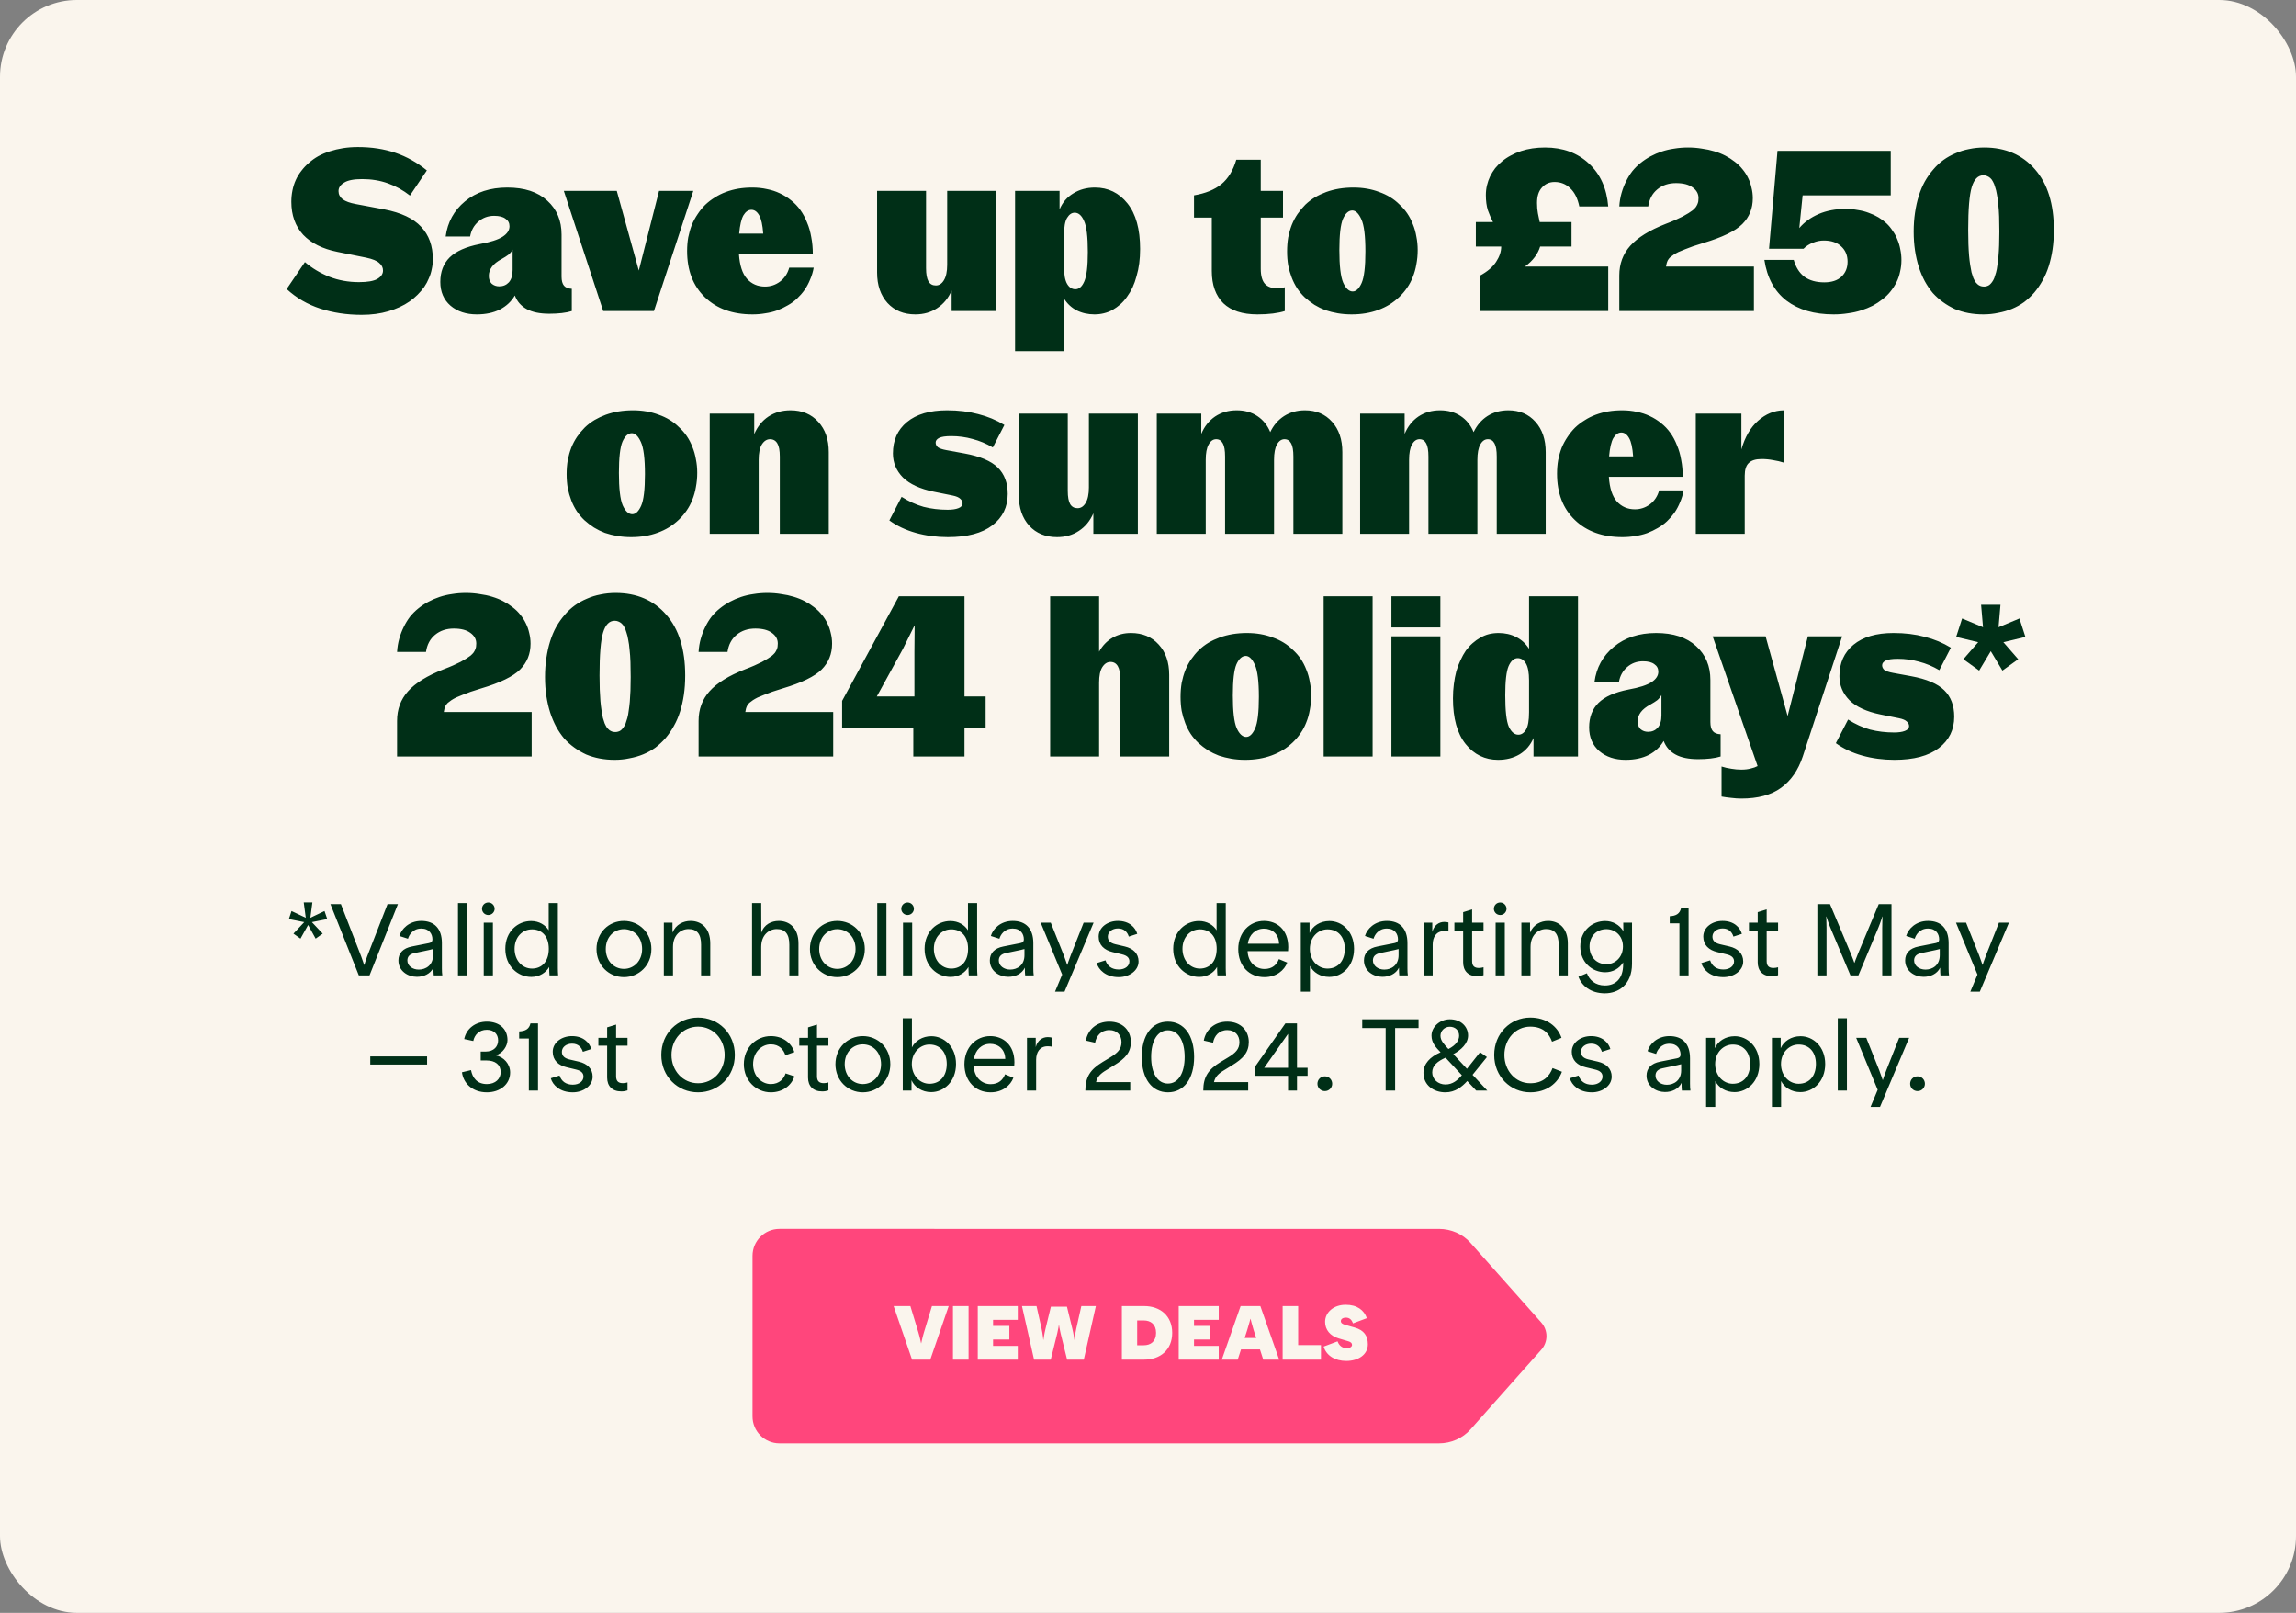
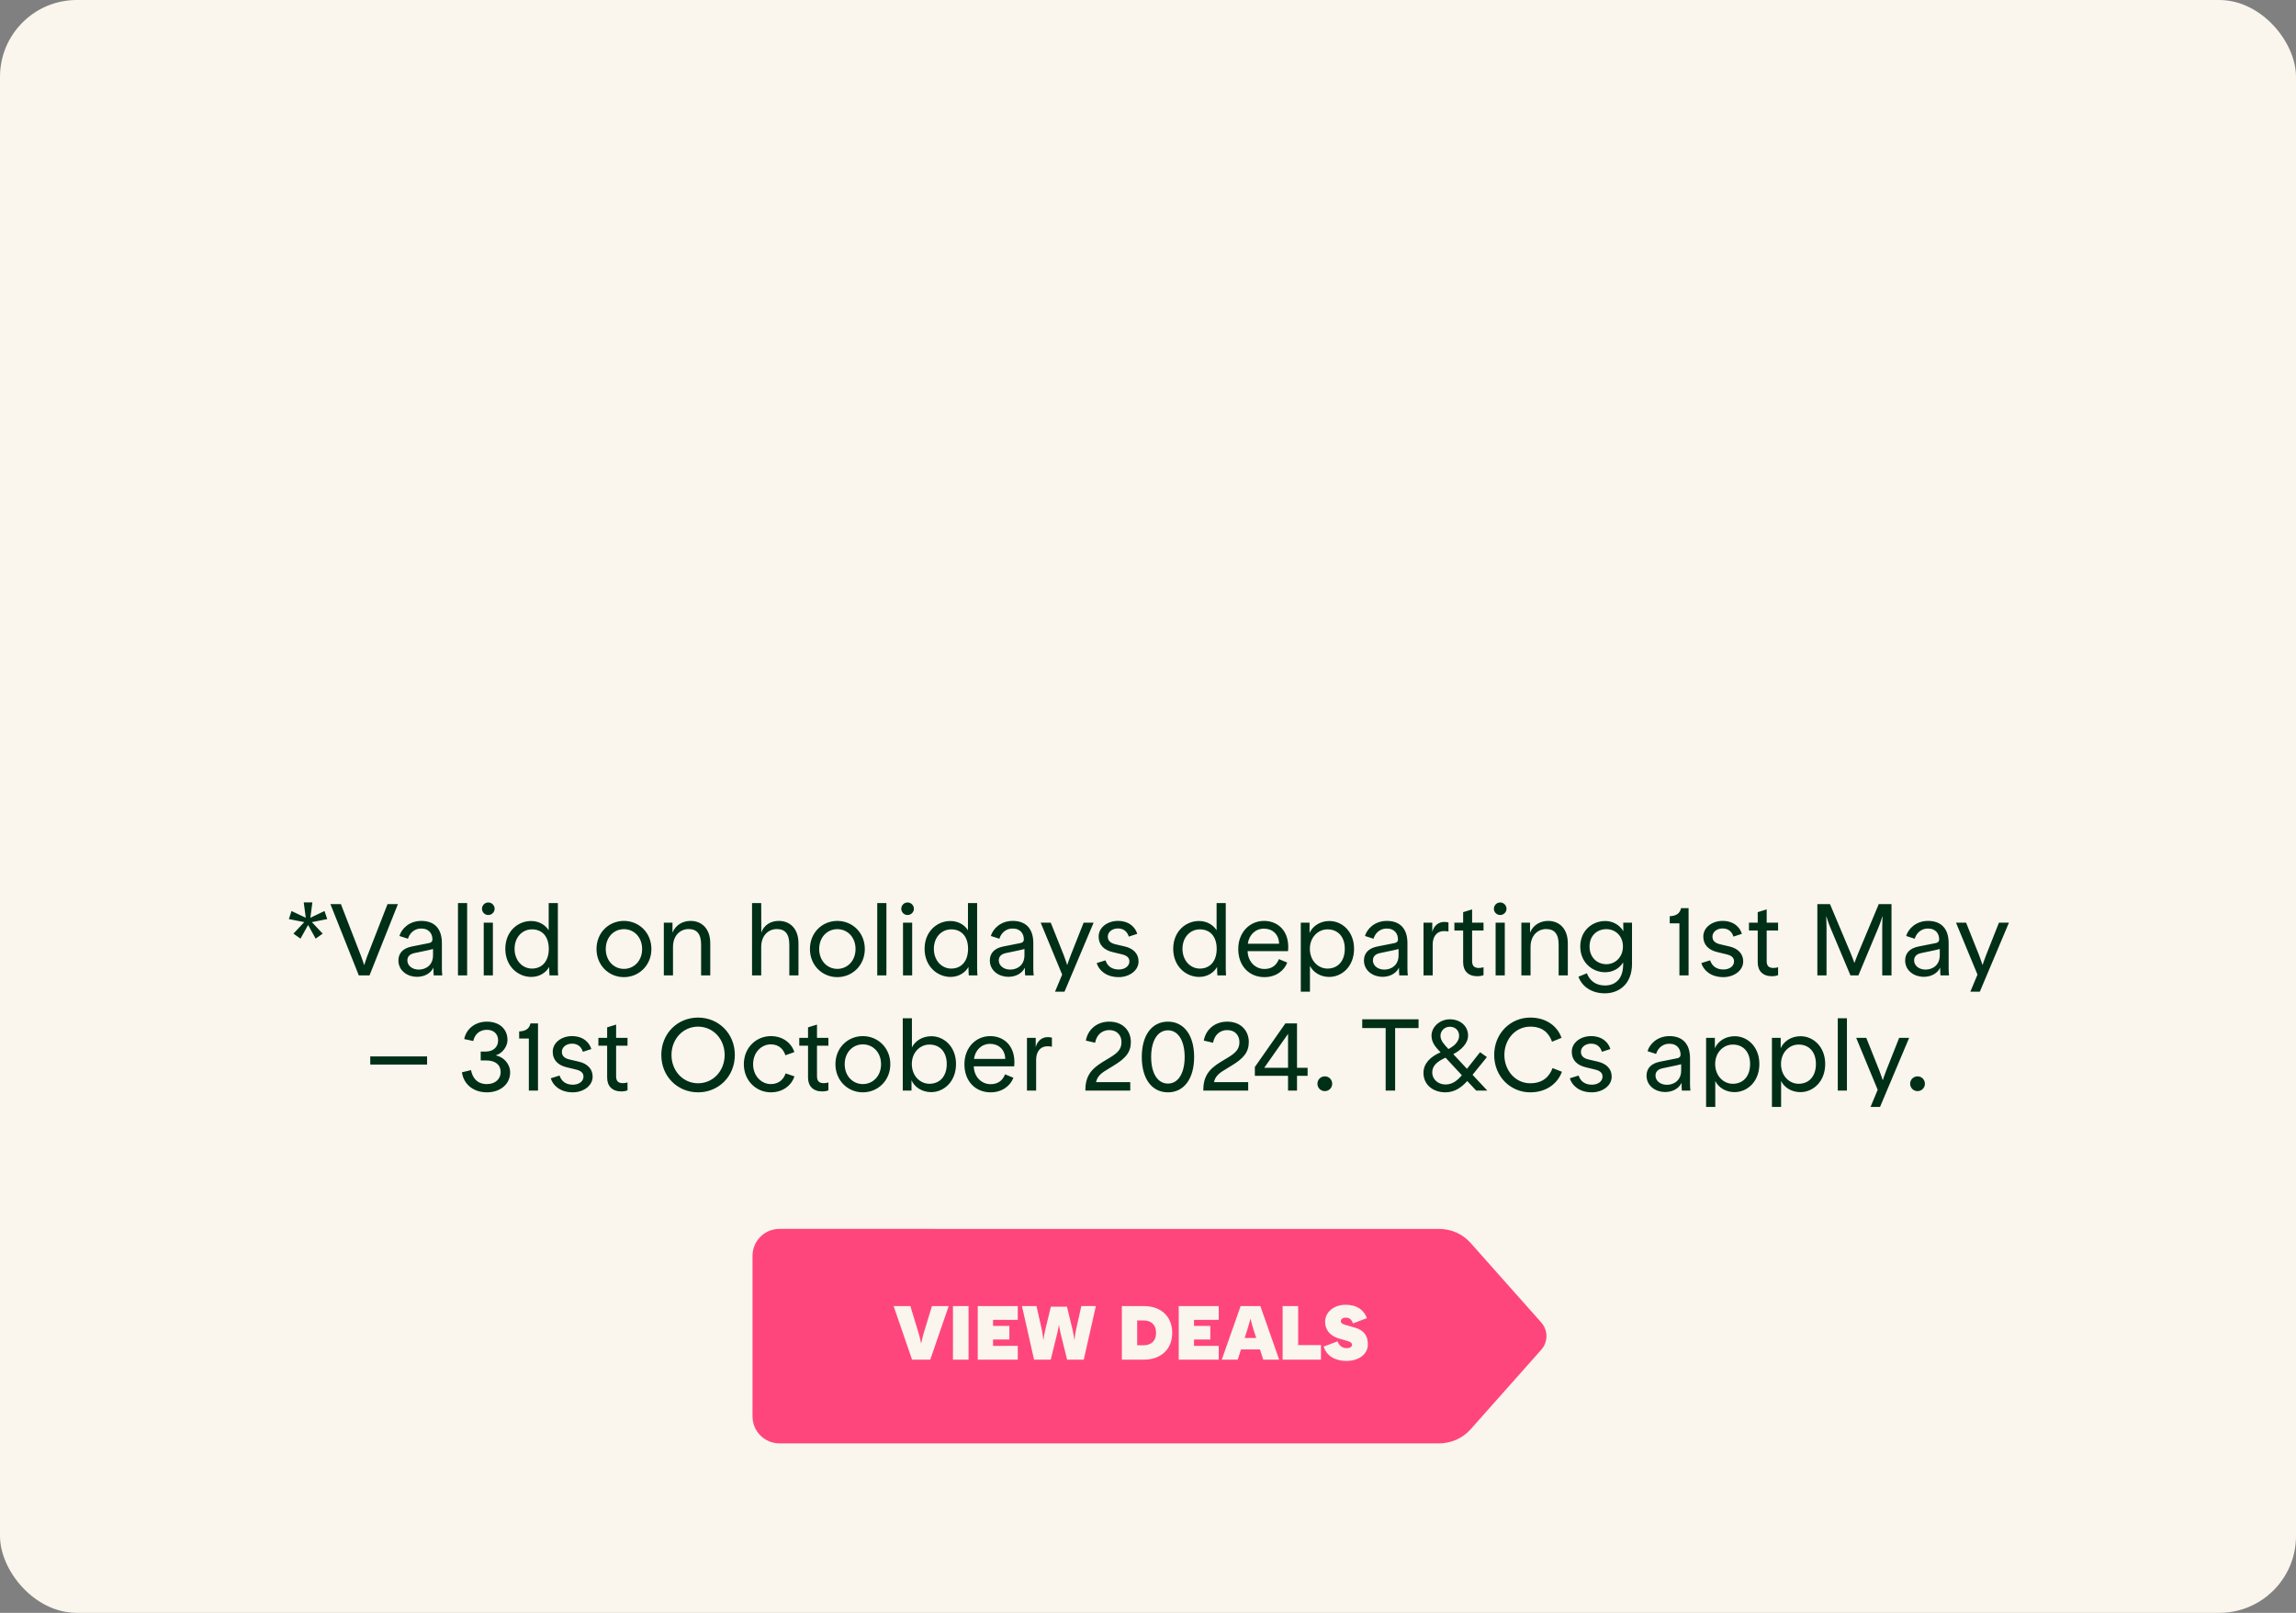
<svg xmlns="http://www.w3.org/2000/svg" width="598" height="420" viewBox="0 0 598 420" fill="none">
  <rect x="0" y="0" width="598" height="420" fill="#808080" stroke="none" />
  <g clip-path="url(#clip0_1112_2277)">
    <rect width="598" height="472" rx="20" fill="#FAF5ED" />
    <g clip-path="url(#clip1_1112_2277)">
      <path d="M309.812 242.375H304.375C303.942 242.375 303.439 242.056 303.325 241.638C302.912 240.127 301.517 239 299.875 239H278.125C276.483 239 275.088 240.127 274.675 241.638C274.561 242.056 274.058 242.375 273.625 242.375H268.188C266.397 242.375 265 243.772 265 245.562V278.593C265 280.384 266.397 281.75 268.188 281.75H274C274.216 281.75 274.326 282.099 274.17 282.25L270.183 286.119C269.859 286.434 270.173 287 270.625 287H277.75C278.296 287 278.868 286.675 279.11 286.186L280.608 283.159C281.009 282.349 281.908 281.75 282.813 281.75H295.188C296.092 281.75 296.991 282.349 297.392 283.159L298.89 286.186C299.132 286.675 299.704 287 300.25 287H307.375C307.827 287 308.141 286.434 307.817 286.119L303.83 282.25C303.674 282.099 303.784 281.75 304 281.75H309.813C311.603 281.75 313 280.384 313 278.593V245.562C313 243.772 311.603 242.375 309.812 242.375ZM274 276.688C271.929 276.688 270.25 275.009 270.25 272.938C270.25 270.866 271.929 269.188 274 269.188C276.071 269.188 277.75 270.866 277.75 272.938C277.75 275.009 276.071 276.688 274 276.688ZM304 276.688C301.929 276.688 300.25 275.009 300.25 272.938C300.25 270.866 301.929 269.188 304 269.188C306.071 269.188 307.75 270.866 307.75 272.938C307.75 275.009 306.071 276.688 304 276.688ZM307.75 261.688C307.75 262.812 306.812 263.75 305.688 263.75H272.312C271.188 263.75 270.25 262.812 270.25 261.688V251.377C270.25 250.25 271.188 249.312 272.312 249.312H305.688C306.812 249.312 307.75 250.25 307.75 251.377V261.688Z" fill="#FAF5ED" />
    </g>
    <path fill-rule="evenodd" clip-rule="evenodd" d="M203.009 320.009C199.135 320.009 195.995 323.15 195.995 327.024V368.846C195.995 372.72 199.135 375.86 203.009 375.86H220.866C220.891 375.86 220.916 375.861 220.941 375.861H374.792C377.958 375.861 380.946 374.53 382.986 372.242L401.402 351.51C403.24 349.446 403.24 346.425 401.402 344.362L382.986 323.63C380.946 321.33 377.946 320.011 374.792 320.011H243.496C243.444 320.01 243.392 320.009 243.341 320.009H203.009Z" fill="#FF467C" />
    <path d="M237.547 354.058L232.745 340.11H237.108L239.201 346.984C239.559 348.14 239.898 349.794 239.898 349.794H239.938C239.938 349.794 240.276 348.14 240.635 346.984L242.727 340.11H247.091L242.289 354.058H237.547ZM248.2 354.058V340.11H252.265V354.058H248.2ZM254.66 354.058V340.11H265.081V343.697H258.645V345.271H262.889V348.817H258.645V350.471H265.081V354.058H254.66ZM266.175 340.11H269.961L271.276 345.968C271.575 347.283 271.734 348.897 271.734 348.897H271.774C271.774 348.897 271.973 347.343 272.312 345.988L273.707 340.27H277.891L279.286 345.988C279.624 347.343 279.824 348.897 279.824 348.897H279.863C279.863 348.897 280.023 347.283 280.322 345.968L281.637 340.11H285.422L282.274 354.058H277.931L276.237 347.204C275.978 346.168 275.819 345.032 275.819 345.032H275.779C275.779 345.032 275.62 346.168 275.361 347.204L273.667 354.058H269.323L266.175 340.11ZM297.992 354.058H292.194V340.11H297.992C302.196 340.11 305.304 342.661 305.304 347.084C305.304 351.507 302.196 354.058 297.992 354.058ZM296.179 350.312H297.872C299.725 350.312 301.1 349.296 301.1 347.084C301.1 344.872 299.725 343.856 297.872 343.856H296.179V350.312ZM307.001 354.058V340.11H317.422V343.697H310.986V345.271H315.23V348.817H310.986V350.471H317.422V354.058H307.001ZM318.222 354.058L323.123 340.11H328.264L333.165 354.058H329.021L328.164 351.408H323.223L322.366 354.058H318.222ZM324.179 348.419H327.188L326.51 346.347C326.092 345.032 325.714 343.438 325.714 343.438H325.674C325.674 343.438 325.255 345.032 324.837 346.347L324.179 348.419ZM334.067 354.058V340.11H338.111V350.272H344.049V354.058H334.067ZM350.645 354.396C347.696 354.396 345.464 353.022 344.747 350.651L348.373 349.296C348.712 350.232 349.449 351.069 350.725 351.069C351.721 351.069 352.139 350.631 352.139 350.212C352.139 349.794 351.86 349.475 351.183 349.276L348.632 348.519C346.441 347.861 345.126 346.287 345.126 344.215C345.126 341.744 347.337 339.772 350.485 339.772C353.474 339.772 355.247 341.147 356.005 343.259L352.378 344.613C352.099 343.757 351.541 343.119 350.565 343.119C349.649 343.119 349.23 343.557 349.23 344.016C349.23 344.494 349.569 344.773 350.406 345.012L352.856 345.709C355.227 346.387 356.264 347.821 356.264 350.053C356.264 352.763 353.773 354.396 350.645 354.396Z" fill="#FAF5ED" />
-     <path d="M94.192 81.985C90.329 81.985 86.736 81.444 83.414 80.363C80.091 79.281 77.174 77.581 74.663 75.263L79.415 68.251C81.269 69.835 83.394 71.11 85.79 72.076C88.185 73.003 90.754 73.467 93.497 73.467C95.699 73.467 97.283 73.196 98.249 72.655C99.253 72.076 99.755 71.342 99.755 70.453C99.755 69.68 99.427 69.024 98.77 68.483C98.152 67.903 97.013 67.44 95.351 67.092L87.876 65.585C84.013 64.813 81.038 63.325 78.951 61.123C76.904 58.883 75.88 56.024 75.88 52.547C75.88 51.542 75.977 50.557 76.17 49.591C76.363 48.626 76.653 47.718 77.039 46.868C77.425 46.018 77.908 45.226 78.488 44.492C79.067 43.719 79.724 43.024 80.458 42.406C81.192 41.749 82.004 41.169 82.892 40.667C83.819 40.165 84.824 39.74 85.906 39.392C86.987 39.044 88.127 38.774 89.325 38.581C90.561 38.388 91.855 38.291 93.207 38.291C96.8 38.291 100.064 38.793 103.001 39.798C105.937 40.802 108.66 42.328 111.172 44.376L106.767 50.924C104.99 49.533 103.078 48.471 101.03 47.737C98.983 47.003 96.742 46.636 94.308 46.636C92.145 46.636 90.58 46.945 89.614 47.563C88.648 48.143 88.165 48.877 88.165 49.765C88.165 50.615 88.532 51.33 89.267 51.909C90.039 52.45 91.16 52.856 92.628 53.126L100.045 54.517C104.449 55.367 107.656 56.874 109.665 59.037C111.712 61.201 112.736 64.021 112.736 67.498C112.736 68.386 112.64 69.256 112.446 70.106C112.292 70.917 112.041 71.709 111.693 72.481C111.384 73.254 110.978 74.007 110.476 74.741C109.974 75.437 109.394 76.113 108.738 76.77C108.119 77.388 107.424 77.967 106.651 78.508C105.879 79.049 105.029 79.532 104.102 79.957C103.174 80.382 102.189 80.749 101.146 81.058C100.103 81.367 99.002 81.599 97.843 81.753C96.684 81.908 95.467 81.985 94.192 81.985ZM124.181 81.869C121.4 81.869 119.12 81.116 117.343 79.609C115.566 78.064 114.677 75.997 114.677 73.409C114.677 70.782 115.489 68.657 117.111 67.034C118.773 65.412 121.38 64.253 124.935 63.557C127.716 63.055 129.706 62.417 130.903 61.645C132.101 60.872 132.7 59.964 132.7 58.921C132.7 58.071 132.352 57.414 131.657 56.951C131 56.449 130.015 56.198 128.701 56.198C127.117 56.198 125.746 56.7 124.587 57.704C123.428 58.709 122.713 60.003 122.443 61.587H116.068C116.57 57.84 118.251 54.788 121.11 52.431C124.007 50.036 127.677 48.838 132.12 48.838C136.602 48.838 140.079 49.978 142.551 52.257C145.024 54.498 146.26 57.434 146.26 61.065V72.018C146.26 73.1 146.472 73.891 146.897 74.394C147.322 74.896 147.998 75.166 148.926 75.205V81C148.192 81.232 147.322 81.406 146.318 81.522C145.313 81.637 144.232 81.695 143.073 81.695C140.6 81.695 138.63 81.29 137.162 80.478C135.694 79.667 134.67 78.489 134.091 76.944C133.202 78.489 131.908 79.706 130.208 80.594C128.508 81.444 126.499 81.869 124.181 81.869ZM130.034 74.568C131.039 74.568 131.869 74.22 132.526 73.525C133.183 72.79 133.511 71.709 133.511 70.279V65.006C133.241 65.508 132.874 65.952 132.41 66.339C131.946 66.686 131.367 67.053 130.672 67.44C129.513 68.058 128.663 68.734 128.122 69.468C127.581 70.202 127.31 70.994 127.31 71.844C127.31 72.694 127.562 73.37 128.064 73.872C128.605 74.336 129.261 74.568 130.034 74.568ZM157.108 81L146.851 49.707H160.643L166.38 70.453L171.653 49.707H180.577L170.32 81H157.108ZM195.997 81.869C190.82 81.869 186.686 80.382 183.596 77.407C180.505 74.432 178.96 70.415 178.96 65.354C178.96 64.117 179.056 62.939 179.25 61.819C179.481 60.66 179.79 59.578 180.177 58.574C180.602 57.569 181.104 56.642 181.683 55.792C182.263 54.903 182.92 54.092 183.654 53.358C184.426 52.624 185.257 51.987 186.146 51.446C187.034 50.866 188 50.383 189.043 49.997C190.086 49.611 191.168 49.321 192.288 49.128C193.447 48.935 194.664 48.838 195.939 48.838C197.291 48.838 198.566 48.973 199.764 49.244C200.961 49.475 202.082 49.842 203.125 50.345C204.207 50.847 205.192 51.465 206.08 52.199C206.969 52.894 207.761 53.725 208.456 54.691C209.152 55.657 209.731 56.738 210.195 57.936C210.697 59.095 211.064 60.37 211.296 61.761C211.566 63.113 211.701 64.581 211.701 66.165H192.462C192.655 69.101 193.351 71.245 194.548 72.597C195.785 73.95 197.349 74.626 199.242 74.626C200.672 74.626 201.966 74.201 203.125 73.351C204.322 72.462 205.134 71.245 205.559 69.7H211.933C211.74 70.782 211.431 71.805 211.006 72.771C210.62 73.737 210.137 74.645 209.557 75.495C208.978 76.306 208.321 77.059 207.587 77.755C206.892 78.412 206.1 78.991 205.211 79.493C204.361 79.996 203.434 80.44 202.429 80.826C201.464 81.174 200.44 81.425 199.358 81.579C198.276 81.773 197.156 81.869 195.997 81.869ZM195.707 54.633C194.896 54.633 194.201 55.116 193.621 56.082C193.08 57.047 192.713 58.632 192.52 60.834H198.779C198.624 58.593 198.276 57.009 197.736 56.082C197.195 55.116 196.519 54.633 195.707 54.633ZM238.407 81.869C235.394 81.869 232.979 80.884 231.163 78.914C229.348 76.905 228.44 74.258 228.44 70.975V49.707H241.189V69.816C241.189 71.4 241.401 72.559 241.826 73.293C242.251 73.988 242.889 74.336 243.738 74.336C244.588 74.336 245.284 73.891 245.825 73.003C246.404 72.076 246.694 70.724 246.694 68.947V49.707H259.443V81H247.853V75.669C247.003 77.639 245.747 79.165 244.086 80.247C242.464 81.328 240.571 81.869 238.407 81.869ZM264.375 91.431V49.707H275.965V54.517C276.738 52.701 277.935 51.31 279.558 50.345C281.181 49.34 283.054 48.838 285.179 48.838C288.617 48.838 291.438 50.209 293.64 52.952C295.842 55.695 296.943 59.655 296.943 64.832C296.943 66.146 296.866 67.401 296.711 68.599C296.557 69.758 296.325 70.859 296.016 71.902C295.745 72.945 295.398 73.93 294.973 74.857C294.548 75.746 294.065 76.557 293.524 77.291C293.022 78.025 292.442 78.682 291.785 79.261C291.167 79.802 290.491 80.285 289.757 80.71C289.062 81.097 288.308 81.386 287.497 81.579C286.724 81.773 285.913 81.869 285.063 81.869C283.363 81.869 281.818 81.522 280.427 80.826C279.075 80.131 277.974 79.107 277.124 77.755V91.431H264.375ZM280.08 75.321C281.045 75.321 281.818 74.645 282.398 73.293C283.016 71.902 283.325 69.352 283.325 65.643C283.325 61.626 282.996 58.921 282.34 57.53C281.721 56.101 280.91 55.386 279.906 55.386C279.133 55.386 278.476 55.831 277.935 56.719C277.395 57.569 277.124 59.076 277.124 61.239V69.526C277.124 71.535 277.395 73.003 277.935 73.93C278.476 74.857 279.191 75.321 280.08 75.321ZM327.497 81.869C323.595 81.869 320.64 80.903 318.631 78.972C316.622 77.001 315.618 74.201 315.618 70.569V56.661H310.982V50.866C313.956 50.364 316.332 49.398 318.109 47.969C319.887 46.501 321.181 44.376 321.992 41.594H328.367V49.707H334.162V56.661H328.367V69.99C328.367 71.805 328.734 73.119 329.468 73.93C330.202 74.703 331.283 75.089 332.713 75.089C333.099 75.089 333.447 75.07 333.756 75.031C334.104 74.954 334.393 74.877 334.625 74.799V81C333.775 81.27 332.751 81.483 331.554 81.637C330.356 81.792 329.004 81.869 327.497 81.869ZM352.03 81.869C350.794 81.869 349.596 81.773 348.437 81.579C347.317 81.386 346.235 81.116 345.192 80.768C344.187 80.382 343.241 79.918 342.352 79.377C341.464 78.798 340.633 78.16 339.861 77.465C339.126 76.77 338.47 75.997 337.89 75.147C337.311 74.258 336.828 73.312 336.441 72.308C336.055 71.303 335.746 70.241 335.514 69.12C335.321 67.961 335.225 66.744 335.225 65.469C335.225 64.195 335.321 62.978 335.514 61.819C335.746 60.66 336.055 59.578 336.441 58.574C336.866 57.53 337.369 56.584 337.948 55.734C338.566 54.845 339.242 54.034 339.976 53.3C340.749 52.566 341.58 51.929 342.468 51.388C343.395 50.847 344.381 50.383 345.424 49.997C346.505 49.611 347.626 49.321 348.785 49.128C349.982 48.935 351.219 48.838 352.494 48.838C353.73 48.838 354.908 48.935 356.028 49.128C357.149 49.321 358.211 49.611 359.216 49.997C360.22 50.345 361.167 50.789 362.055 51.33C362.944 51.871 363.755 52.508 364.489 53.242C365.262 53.938 365.938 54.71 366.517 55.56C367.097 56.41 367.58 57.337 367.966 58.342C368.391 59.346 368.7 60.428 368.893 61.587C369.125 62.707 369.241 63.886 369.241 65.122C369.241 66.397 369.125 67.633 368.893 68.831C368.7 69.99 368.391 71.091 367.966 72.134C367.58 73.138 367.078 74.085 366.459 74.973C365.88 75.823 365.204 76.615 364.431 77.349C363.658 78.083 362.809 78.74 361.881 79.32C360.993 79.86 360.027 80.324 358.984 80.71C357.941 81.097 356.84 81.386 355.681 81.579C354.522 81.773 353.305 81.869 352.03 81.869ZM352.32 75.9C353.208 75.9 353.981 75.166 354.638 73.698C355.294 72.23 355.623 69.487 355.623 65.469C355.623 61.413 355.275 58.632 354.58 57.125C353.884 55.579 353.092 54.807 352.204 54.807C351.238 54.807 350.427 55.541 349.77 57.009C349.152 58.477 348.843 61.181 348.843 65.122C348.843 69.217 349.171 72.037 349.828 73.582C350.523 75.128 351.354 75.9 352.32 75.9ZM385.546 81V71.728C387.44 70.685 388.811 69.507 389.661 68.193C390.549 66.841 390.994 65.508 390.994 64.195H384.387V57.82H388.85C388.347 56.854 387.903 55.831 387.517 54.749C387.169 53.629 386.995 52.315 386.995 50.808C386.995 49.92 387.092 49.07 387.285 48.258C387.478 47.447 387.749 46.675 388.096 45.941C388.483 45.168 388.927 44.453 389.429 43.796C389.97 43.14 390.569 42.541 391.226 42C391.921 41.42 392.674 40.918 393.486 40.493C394.336 40.03 395.224 39.643 396.151 39.334C397.078 39.025 398.064 38.793 399.107 38.639C400.15 38.484 401.251 38.407 402.41 38.407C407.046 38.407 410.851 39.798 413.826 42.579C416.801 45.322 418.481 49.05 418.867 53.764H411.334C410.909 51.678 410.117 50.094 408.958 49.012C407.838 47.93 406.486 47.389 404.902 47.389C403.549 47.389 402.448 47.872 401.599 48.838C400.749 49.765 400.324 51.098 400.324 52.837C400.324 53.88 400.401 54.788 400.555 55.56C400.71 56.333 400.864 57.086 401.019 57.82H409.306V64.195H401.135C400.864 65.122 400.401 66.03 399.744 66.918C399.126 67.768 398.276 68.599 397.194 69.41H418.867V81H385.546ZM421.751 81V71.728C421.751 68.715 422.698 66.146 424.591 64.021C426.523 61.857 429.613 59.945 433.863 58.284C434.79 57.936 435.601 57.608 436.297 57.299C437.031 56.951 437.688 56.642 438.267 56.371C438.847 56.062 439.349 55.773 439.774 55.502C440.199 55.232 440.566 54.981 440.875 54.749C441.184 54.478 441.435 54.227 441.628 53.995C441.821 53.725 441.976 53.455 442.092 53.184C442.208 52.914 442.285 52.663 442.324 52.431C442.362 52.16 442.381 51.871 442.381 51.562C442.381 50.441 441.86 49.514 440.817 48.78C439.812 48.046 438.383 47.679 436.529 47.679C434.597 47.679 432.974 48.22 431.661 49.302C430.347 50.383 429.555 51.871 429.285 53.764H421.751C421.829 52.527 422.022 51.368 422.331 50.287C422.64 49.205 423.026 48.2 423.49 47.273C423.954 46.307 424.494 45.419 425.113 44.608C425.769 43.796 426.484 43.082 427.257 42.464C428.068 41.807 428.937 41.227 429.864 40.725C430.792 40.223 431.777 39.798 432.82 39.45C433.863 39.102 434.945 38.851 436.065 38.697C437.224 38.504 438.422 38.407 439.658 38.407C440.894 38.407 442.092 38.504 443.251 38.697C444.41 38.851 445.491 39.083 446.496 39.392C447.539 39.701 448.505 40.088 449.393 40.551C450.282 41.015 451.093 41.536 451.827 42.116C452.6 42.695 453.276 43.352 453.856 44.086C454.435 44.782 454.918 45.535 455.304 46.346C455.691 47.119 455.98 47.949 456.173 48.838C456.405 49.727 456.521 50.654 456.521 51.62C456.521 54.285 455.613 56.526 453.798 58.342C451.982 60.157 448.601 61.799 443.656 63.267C442.652 63.577 441.744 63.866 440.933 64.137C440.16 64.407 439.445 64.677 438.789 64.948C438.17 65.18 437.61 65.412 437.108 65.643C436.644 65.875 436.239 66.107 435.891 66.339C435.543 66.571 435.234 66.802 434.964 67.034C434.732 67.266 434.539 67.517 434.384 67.787C434.269 68.019 434.172 68.27 434.095 68.541C434.017 68.811 433.959 69.101 433.921 69.41H456.811V81H421.751ZM477.559 81.869C472.537 81.869 468.442 80.672 465.274 78.276C462.145 75.843 460.232 72.308 459.537 67.672H467.186C467.727 69.603 468.654 71.071 469.968 72.076C471.32 73.042 473.039 73.525 475.125 73.525C477.057 73.525 478.544 73.042 479.587 72.076C480.669 71.071 481.21 69.758 481.21 68.135C481.21 66.513 480.669 65.199 479.587 64.195C478.506 63.151 476.98 62.63 475.009 62.63C474.044 62.63 473.097 62.823 472.17 63.209C471.243 63.557 470.431 64.079 469.736 64.774H460.754L462.956 39.276H492.452V50.866H469.504L468.635 59.385C469.948 57.84 471.629 56.623 473.676 55.734C475.763 54.845 478.1 54.401 480.688 54.401C481.809 54.401 482.871 54.498 483.876 54.691C484.919 54.845 485.885 55.096 486.773 55.444C487.662 55.753 488.492 56.14 489.265 56.603C490.038 57.067 490.733 57.588 491.351 58.168C491.969 58.747 492.51 59.404 492.974 60.138C493.476 60.834 493.882 61.587 494.191 62.398C494.538 63.209 494.789 64.059 494.944 64.948C495.137 65.837 495.234 66.764 495.234 67.73C495.234 68.773 495.118 69.777 494.886 70.743C494.693 71.709 494.384 72.617 493.959 73.467C493.534 74.317 493.012 75.128 492.394 75.9C491.815 76.635 491.119 77.311 490.308 77.929C489.535 78.547 488.685 79.107 487.758 79.609C486.831 80.073 485.827 80.478 484.745 80.826C483.663 81.174 482.523 81.425 481.326 81.579C480.128 81.773 478.873 81.869 477.559 81.869ZM516.564 81.869C515.212 81.869 513.918 81.753 512.682 81.522C511.445 81.29 510.267 80.942 509.147 80.478C508.065 79.976 507.041 79.377 506.075 78.682C505.109 77.987 504.221 77.195 503.41 76.306C502.637 75.379 501.942 74.355 501.323 73.235C500.705 72.076 500.184 70.84 499.759 69.526C499.334 68.174 499.005 66.744 498.774 65.238C498.542 63.692 498.426 62.05 498.426 60.312C498.426 58.574 498.542 56.932 498.774 55.386C499.005 53.802 499.334 52.334 499.759 50.982C500.184 49.63 500.705 48.394 501.323 47.273C501.98 46.114 502.714 45.071 503.526 44.144C504.337 43.178 505.225 42.348 506.191 41.652C507.157 40.957 508.2 40.377 509.32 39.914C510.441 39.411 511.619 39.044 512.855 38.813C514.13 38.542 515.444 38.407 516.796 38.407C522.32 38.407 526.725 40.3 530.008 44.086C533.292 47.834 534.934 53.107 534.934 59.906C534.934 61.684 534.818 63.364 534.586 64.948C534.355 66.493 534.026 67.942 533.601 69.294C533.176 70.646 532.636 71.902 531.979 73.061C531.361 74.181 530.646 75.224 529.835 76.19C529.023 77.117 528.135 77.948 527.169 78.682C526.203 79.377 525.16 79.957 524.04 80.421C522.919 80.884 521.722 81.232 520.447 81.464C519.211 81.734 517.916 81.869 516.564 81.869ZM516.738 74.626C517.008 74.626 517.26 74.587 517.491 74.51C517.762 74.432 517.994 74.317 518.187 74.162C518.419 73.969 518.631 73.737 518.824 73.467C519.056 73.157 519.249 72.81 519.404 72.424C519.558 71.999 519.713 71.516 519.867 70.975C520.022 70.434 520.138 69.816 520.215 69.12C520.331 68.386 520.427 67.594 520.505 66.744C520.582 65.856 520.64 64.89 520.679 63.847C520.717 62.765 520.737 61.587 520.737 60.312C520.737 58.883 520.717 57.588 520.679 56.429C520.64 55.232 520.563 54.15 520.447 53.184C520.37 52.218 520.254 51.368 520.099 50.634C519.983 49.9 519.829 49.263 519.635 48.722C519.481 48.143 519.288 47.66 519.056 47.273C518.863 46.887 518.631 46.578 518.361 46.346C518.09 46.114 517.8 45.941 517.491 45.825C517.221 45.709 516.912 45.651 516.564 45.651C515.173 45.651 514.169 46.675 513.551 48.722C512.933 50.731 512.624 54.459 512.624 59.906C512.624 61.22 512.643 62.437 512.682 63.557C512.72 64.639 512.778 65.643 512.855 66.571C512.933 67.459 513.029 68.27 513.145 69.004C513.261 69.7 513.377 70.337 513.493 70.917C513.647 71.458 513.802 71.941 513.956 72.365C514.15 72.79 514.343 73.157 514.536 73.467C514.768 73.737 515 73.969 515.231 74.162C515.463 74.317 515.695 74.432 515.927 74.51C516.197 74.587 516.468 74.626 516.738 74.626ZM164.385 139.869C163.149 139.869 161.951 139.773 160.792 139.579C159.672 139.386 158.59 139.116 157.547 138.768C156.543 138.382 155.596 137.918 154.708 137.377C153.819 136.798 152.989 136.16 152.216 135.465C151.482 134.77 150.825 133.997 150.246 133.147C149.666 132.259 149.183 131.312 148.797 130.308C148.411 129.303 148.101 128.241 147.87 127.12C147.676 125.961 147.58 124.744 147.58 123.47C147.58 122.195 147.676 120.978 147.87 119.819C148.101 118.66 148.411 117.578 148.797 116.574C149.222 115.53 149.724 114.584 150.304 113.734C150.922 112.845 151.598 112.034 152.332 111.3C153.104 110.566 153.935 109.929 154.824 109.388C155.751 108.847 156.736 108.383 157.779 107.997C158.861 107.611 159.981 107.321 161.14 107.128C162.338 106.935 163.574 106.838 164.849 106.838C166.085 106.838 167.263 106.935 168.384 107.128C169.504 107.321 170.567 107.611 171.571 107.997C172.575 108.345 173.522 108.789 174.411 109.33C175.299 109.871 176.11 110.508 176.844 111.242C177.617 111.938 178.293 112.71 178.873 113.56C179.452 114.41 179.935 115.337 180.321 116.342C180.746 117.346 181.055 118.428 181.249 119.587C181.48 120.707 181.596 121.886 181.596 123.122C181.596 124.397 181.48 125.633 181.249 126.831C181.055 127.99 180.746 129.091 180.321 130.134C179.935 131.138 179.433 132.085 178.815 132.973C178.235 133.823 177.559 134.615 176.786 135.349C176.014 136.083 175.164 136.74 174.237 137.319C173.348 137.86 172.382 138.324 171.339 138.71C170.296 139.097 169.195 139.386 168.036 139.579C166.877 139.773 165.66 139.869 164.385 139.869ZM164.675 133.9C165.564 133.9 166.336 133.166 166.993 131.698C167.65 130.23 167.978 127.487 167.978 123.47C167.978 119.413 167.63 116.631 166.935 115.125C166.24 113.579 165.448 112.807 164.559 112.807C163.593 112.807 162.782 113.541 162.125 115.009C161.507 116.477 161.198 119.181 161.198 123.122C161.198 127.217 161.526 130.037 162.183 131.582C162.879 133.128 163.709 133.9 164.675 133.9ZM184.85 139V107.707H196.44V113.039C197.289 111.068 198.526 109.542 200.148 108.461C201.81 107.379 203.722 106.838 205.885 106.838C208.899 106.838 211.313 107.842 213.129 109.851C214.945 111.822 215.853 114.449 215.853 117.733V139H203.104V118.891C203.104 117.308 202.891 116.168 202.466 115.472C202.041 114.738 201.404 114.371 200.554 114.371C199.704 114.371 198.989 114.835 198.41 115.762C197.869 116.651 197.599 117.984 197.599 119.761V139H184.85ZM246.876 139.869C243.94 139.869 241.158 139.502 238.531 138.768C235.904 138.034 233.606 136.952 231.635 135.523L234.823 129.38C236.716 130.578 238.628 131.447 240.56 131.988C242.53 132.49 244.616 132.741 246.818 132.741C247.977 132.741 248.904 132.606 249.6 132.336C250.334 132.065 250.701 131.64 250.701 131.061C250.701 130.636 250.508 130.25 250.121 129.902C249.735 129.516 249.059 129.226 248.093 129.033L243.225 128.048C239.632 127.313 236.947 126.077 235.17 124.339C233.432 122.562 232.563 120.475 232.563 118.08C232.563 114.642 233.779 111.918 236.213 109.909C238.686 107.862 242.163 106.838 246.644 106.838C249.619 106.838 252.323 107.166 254.757 107.823C257.23 108.441 259.509 109.388 261.595 110.663L258.582 116.516C256.882 115.511 255.124 114.777 253.308 114.313C251.531 113.811 249.677 113.56 247.745 113.56C246.277 113.56 245.234 113.715 244.616 114.024C243.998 114.333 243.689 114.738 243.689 115.241C243.689 115.704 243.882 116.11 244.268 116.458C244.693 116.767 245.427 117.018 246.47 117.211L251.222 118.08C255.24 118.814 258.118 120.031 259.857 121.731C261.595 123.431 262.464 125.73 262.464 128.627C262.464 132.027 261.132 134.75 258.466 136.798C255.8 138.845 251.937 139.869 246.876 139.869ZM275.319 139.869C272.306 139.869 269.891 138.884 268.076 136.914C266.26 134.905 265.352 132.259 265.352 128.975V107.707H278.101V127.816C278.101 129.4 278.313 130.559 278.738 131.293C279.163 131.988 279.801 132.336 280.651 132.336C281.501 132.336 282.196 131.892 282.737 131.003C283.316 130.076 283.606 128.724 283.606 126.946V107.707H296.355V139H284.765V133.669C283.915 135.639 282.66 137.165 280.998 138.247C279.376 139.328 277.483 139.869 275.319 139.869ZM301.288 139V107.707H312.877V112.981C313.689 111.049 314.886 109.542 316.47 108.461C318.093 107.379 319.967 106.838 322.091 106.838C324.178 106.838 325.974 107.34 327.481 108.345C328.987 109.349 330.108 110.74 330.842 112.517C331.692 110.74 332.889 109.349 334.435 108.345C336.019 107.34 337.834 106.838 339.882 106.838C342.818 106.838 345.175 107.842 346.952 109.851C348.729 111.822 349.617 114.449 349.617 117.733V139H336.869V118.891C336.869 117.308 336.675 116.168 336.289 115.472C335.903 114.738 335.323 114.371 334.551 114.371C333.739 114.371 333.083 114.835 332.58 115.762C332.078 116.651 331.827 117.984 331.827 119.761V139H319.078V118.891C319.078 117.308 318.885 116.168 318.499 115.472C318.112 114.738 317.533 114.371 316.76 114.371C315.949 114.371 315.292 114.835 314.79 115.762C314.288 116.651 314.036 117.984 314.036 119.761V139H301.288ZM354.25 139V107.707H365.84V112.981C366.652 111.049 367.849 109.542 369.433 108.461C371.056 107.379 372.929 106.838 375.054 106.838C377.14 106.838 378.937 107.34 380.444 108.345C381.95 109.349 383.071 110.74 383.805 112.517C384.655 110.74 385.852 109.349 387.397 108.345C388.981 107.34 390.797 106.838 392.845 106.838C395.781 106.838 398.137 107.842 399.915 109.851C401.692 111.822 402.58 114.449 402.58 117.733V139H389.831V118.891C389.831 117.308 389.638 116.168 389.252 115.472C388.866 114.738 388.286 114.371 387.513 114.371C386.702 114.371 386.045 114.835 385.543 115.762C385.041 116.651 384.79 117.984 384.79 119.761V139H372.041V118.891C372.041 117.308 371.848 116.168 371.461 115.472C371.075 114.738 370.496 114.371 369.723 114.371C368.912 114.371 368.255 114.835 367.753 115.762C367.25 116.651 366.999 117.984 366.999 119.761V139H354.25ZM422.57 139.869C417.393 139.869 413.259 138.382 410.169 135.407C407.078 132.432 405.533 128.415 405.533 123.354C405.533 122.117 405.629 120.939 405.822 119.819C406.054 118.66 406.363 117.578 406.749 116.574C407.174 115.569 407.677 114.642 408.256 113.792C408.836 112.903 409.492 112.092 410.226 111.358C410.999 110.624 411.83 109.987 412.718 109.446C413.607 108.866 414.573 108.383 415.616 107.997C416.659 107.611 417.741 107.321 418.861 107.128C420.02 106.935 421.237 106.838 422.512 106.838C423.864 106.838 425.139 106.973 426.336 107.244C427.534 107.475 428.654 107.842 429.698 108.345C430.779 108.847 431.764 109.465 432.653 110.199C433.542 110.894 434.333 111.725 435.029 112.691C435.724 113.657 436.304 114.738 436.767 115.936C437.27 117.095 437.637 118.37 437.868 119.761C438.139 121.113 438.274 122.581 438.274 124.165H419.035C419.228 127.101 419.923 129.245 421.121 130.597C422.357 131.949 423.922 132.626 425.815 132.626C427.244 132.626 428.539 132.201 429.698 131.351C430.895 130.462 431.706 129.245 432.131 127.7H438.506C438.313 128.782 438.004 129.805 437.579 130.771C437.192 131.737 436.709 132.645 436.13 133.495C435.55 134.306 434.894 135.059 434.16 135.755C433.464 136.412 432.672 136.991 431.784 137.493C430.934 137.996 430.007 138.44 429.002 138.826C428.036 139.174 427.013 139.425 425.931 139.579C424.849 139.773 423.729 139.869 422.57 139.869ZM422.28 112.633C421.469 112.633 420.773 113.116 420.194 114.082C419.653 115.048 419.286 116.631 419.093 118.834H425.351C425.197 116.593 424.849 115.009 424.308 114.082C423.767 113.116 423.091 112.633 422.28 112.633ZM464.561 120.456C463.749 120.186 462.841 119.973 461.837 119.819C460.871 119.626 459.867 119.529 458.823 119.529C457.278 119.529 456.158 119.877 455.462 120.572C454.767 121.229 454.419 122.33 454.419 123.875V139H441.67V107.707H453.55V117.037C454.477 113.792 455.926 111.3 457.896 109.562C459.905 107.784 462.127 106.877 464.561 106.838V120.456ZM103.415 197V187.728C103.415 184.715 104.361 182.146 106.254 180.021C108.186 177.857 111.276 175.945 115.526 174.284C116.453 173.936 117.265 173.608 117.96 173.299C118.694 172.951 119.351 172.642 119.93 172.371C120.51 172.062 121.012 171.773 121.437 171.502C121.862 171.232 122.229 170.981 122.538 170.749C122.847 170.478 123.098 170.227 123.291 169.995C123.485 169.725 123.639 169.455 123.755 169.184C123.871 168.914 123.948 168.663 123.987 168.431C124.025 168.16 124.045 167.871 124.045 167.562C124.045 166.441 123.523 165.514 122.48 164.78C121.476 164.046 120.046 163.679 118.192 163.679C116.26 163.679 114.638 164.22 113.324 165.302C112.01 166.383 111.219 167.871 110.948 169.764H103.415C103.492 168.527 103.685 167.368 103.994 166.287C104.303 165.205 104.69 164.201 105.153 163.273C105.617 162.308 106.158 161.419 106.776 160.608C107.432 159.796 108.147 159.082 108.92 158.464C109.731 157.807 110.6 157.227 111.528 156.725C112.455 156.223 113.44 155.798 114.483 155.45C115.526 155.102 116.608 154.851 117.728 154.697C118.887 154.504 120.085 154.407 121.321 154.407C122.557 154.407 123.755 154.504 124.914 154.697C126.073 154.851 127.155 155.083 128.159 155.392C129.202 155.701 130.168 156.088 131.057 156.551C131.945 157.015 132.756 157.536 133.49 158.116C134.263 158.695 134.939 159.352 135.519 160.086C136.098 160.782 136.581 161.535 136.967 162.346C137.354 163.119 137.644 163.949 137.837 164.838C138.068 165.727 138.184 166.654 138.184 167.62C138.184 170.285 137.277 172.526 135.461 174.342C133.645 176.157 130.265 177.799 125.32 179.267C124.315 179.576 123.407 179.866 122.596 180.137C121.823 180.407 121.109 180.678 120.452 180.948C119.834 181.18 119.274 181.412 118.771 181.643C118.308 181.875 117.902 182.107 117.554 182.339C117.207 182.571 116.898 182.802 116.627 183.034C116.395 183.266 116.202 183.517 116.048 183.787C115.932 184.019 115.835 184.27 115.758 184.541C115.681 184.811 115.623 185.101 115.584 185.41H138.474V197H103.415ZM160.092 197.869C158.739 197.869 157.445 197.753 156.209 197.522C154.973 197.29 153.794 196.942 152.674 196.478C151.592 195.976 150.569 195.377 149.603 194.682C148.637 193.987 147.748 193.195 146.937 192.306C146.164 191.379 145.469 190.355 144.851 189.235C144.233 188.076 143.711 186.84 143.286 185.526C142.861 184.174 142.533 182.744 142.301 181.238C142.069 179.692 141.953 178.05 141.953 176.312C141.953 174.574 142.069 172.932 142.301 171.386C142.533 169.802 142.861 168.334 143.286 166.982C143.711 165.63 144.233 164.394 144.851 163.273C145.508 162.114 146.242 161.071 147.053 160.144C147.864 159.178 148.753 158.348 149.719 157.652C150.684 156.957 151.728 156.377 152.848 155.914C153.968 155.412 155.147 155.044 156.383 154.813C157.658 154.542 158.971 154.407 160.323 154.407C165.848 154.407 170.252 156.3 173.536 160.086C176.82 163.834 178.462 169.107 178.462 175.906C178.462 177.683 178.346 179.364 178.114 180.948C177.882 182.493 177.554 183.942 177.129 185.294C176.704 186.646 176.163 187.902 175.506 189.061C174.888 190.181 174.173 191.224 173.362 192.19C172.551 193.117 171.662 193.948 170.696 194.682C169.731 195.377 168.687 195.957 167.567 196.421C166.447 196.884 165.249 197.232 163.974 197.464C162.738 197.734 161.444 197.869 160.092 197.869ZM160.265 190.626C160.536 190.626 160.787 190.587 161.019 190.51C161.289 190.432 161.521 190.316 161.714 190.162C161.946 189.969 162.158 189.737 162.352 189.467C162.583 189.157 162.777 188.81 162.931 188.423C163.086 187.998 163.24 187.516 163.395 186.975C163.549 186.434 163.665 185.816 163.742 185.12C163.858 184.386 163.955 183.594 164.032 182.744C164.109 181.856 164.167 180.89 164.206 179.847C164.245 178.765 164.264 177.587 164.264 176.312C164.264 174.883 164.245 173.588 164.206 172.429C164.167 171.232 164.09 170.15 163.974 169.184C163.897 168.218 163.781 167.368 163.627 166.634C163.511 165.9 163.356 165.263 163.163 164.722C163.008 164.143 162.815 163.66 162.583 163.273C162.39 162.887 162.158 162.578 161.888 162.346C161.618 162.114 161.328 161.94 161.019 161.825C160.748 161.709 160.439 161.651 160.092 161.651C158.701 161.651 157.696 162.675 157.078 164.722C156.46 166.731 156.151 170.459 156.151 175.906C156.151 177.22 156.17 178.437 156.209 179.557C156.248 180.639 156.306 181.643 156.383 182.571C156.46 183.459 156.557 184.27 156.673 185.004C156.788 185.7 156.904 186.337 157.02 186.917C157.175 187.458 157.329 187.941 157.484 188.366C157.677 188.79 157.87 189.157 158.063 189.467C158.295 189.737 158.527 189.969 158.759 190.162C158.991 190.316 159.222 190.432 159.454 190.51C159.725 190.587 159.995 190.626 160.265 190.626ZM181.95 197V187.728C181.95 184.715 182.896 182.146 184.789 180.021C186.721 177.857 189.812 175.945 194.061 174.284C194.989 173.936 195.8 173.608 196.495 173.299C197.229 172.951 197.886 172.642 198.466 172.371C199.045 172.062 199.547 171.773 199.972 171.502C200.397 171.232 200.764 170.981 201.073 170.749C201.382 170.478 201.633 170.227 201.827 169.995C202.02 169.725 202.174 169.455 202.29 169.184C202.406 168.914 202.483 168.663 202.522 168.431C202.561 168.16 202.58 167.871 202.58 167.562C202.58 166.441 202.058 165.514 201.015 164.78C200.011 164.046 198.581 163.679 196.727 163.679C194.795 163.679 193.173 164.22 191.859 165.302C190.546 166.383 189.754 167.871 189.483 169.764H181.95C182.027 168.527 182.22 167.368 182.529 166.287C182.838 165.205 183.225 164.201 183.688 163.273C184.152 162.308 184.693 161.419 185.311 160.608C185.968 159.796 186.682 159.082 187.455 158.464C188.266 157.807 189.136 157.227 190.063 156.725C190.99 156.223 191.975 155.798 193.018 155.45C194.061 155.102 195.143 154.851 196.263 154.697C197.422 154.504 198.62 154.407 199.856 154.407C201.093 154.407 202.29 154.504 203.449 154.697C204.608 154.851 205.69 155.083 206.694 155.392C207.737 155.701 208.703 156.088 209.592 156.551C210.48 157.015 211.292 157.536 212.026 158.116C212.798 158.695 213.474 159.352 214.054 160.086C214.633 160.782 215.116 161.535 215.503 162.346C215.889 163.119 216.179 163.949 216.372 164.838C216.604 165.727 216.72 166.654 216.72 167.62C216.72 170.285 215.812 172.526 213.996 174.342C212.18 176.157 208.8 177.799 203.855 179.267C202.85 179.576 201.943 179.866 201.131 180.137C200.359 180.407 199.644 180.678 198.987 180.948C198.369 181.18 197.809 181.412 197.307 181.643C196.843 181.875 196.437 182.107 196.09 182.339C195.742 182.571 195.433 182.802 195.162 183.034C194.931 183.266 194.737 183.517 194.583 183.787C194.467 184.019 194.37 184.27 194.293 184.541C194.216 184.811 194.158 185.101 194.119 185.41H217.009V197H181.95ZM237.873 197V189.467H219.33V182.513L234.107 155.276H251.202V181.354H256.707V189.467H251.202V197H237.873ZM235.15 169.01L228.37 181.354H238.163V169.764L238.221 163.042H238.105L235.15 169.01ZM273.515 197V155.276H286.264V169.706C287.114 168.16 288.253 166.963 289.683 166.113C291.112 165.263 292.735 164.838 294.55 164.838C297.564 164.838 299.978 165.842 301.794 167.851C303.61 169.822 304.518 172.449 304.518 175.733V197H291.769V176.891C291.769 175.308 291.556 174.168 291.131 173.472C290.706 172.738 290.069 172.371 289.219 172.371C288.369 172.371 287.654 172.835 287.075 173.762C286.534 174.651 286.264 175.984 286.264 177.761V197H273.515ZM324.285 197.869C323.049 197.869 321.852 197.773 320.693 197.579C319.572 197.386 318.49 197.116 317.447 196.768C316.443 196.382 315.496 195.918 314.608 195.377C313.719 194.798 312.889 194.16 312.116 193.465C311.382 192.77 310.725 191.997 310.146 191.147C309.566 190.259 309.083 189.312 308.697 188.308C308.311 187.303 308.002 186.241 307.77 185.12C307.577 183.961 307.48 182.744 307.48 181.47C307.48 180.195 307.577 178.978 307.77 177.819C308.002 176.66 308.311 175.578 308.697 174.574C309.122 173.53 309.624 172.584 310.204 171.734C310.822 170.845 311.498 170.034 312.232 169.3C313.005 168.566 313.835 167.929 314.724 167.388C315.651 166.847 316.636 166.383 317.679 165.997C318.761 165.611 319.881 165.321 321.04 165.128C322.238 164.935 323.474 164.838 324.749 164.838C325.985 164.838 327.164 164.935 328.284 165.128C329.404 165.321 330.467 165.611 331.471 165.997C332.476 166.345 333.422 166.789 334.311 167.33C335.199 167.871 336.011 168.508 336.745 169.242C337.517 169.938 338.193 170.71 338.773 171.56C339.352 172.41 339.835 173.337 340.222 174.342C340.646 175.346 340.956 176.428 341.149 177.587C341.381 178.707 341.496 179.886 341.496 181.122C341.496 182.397 341.381 183.633 341.149 184.831C340.956 185.99 340.646 187.091 340.222 188.134C339.835 189.138 339.333 190.085 338.715 190.973C338.135 191.823 337.459 192.615 336.687 193.349C335.914 194.083 335.064 194.74 334.137 195.319C333.248 195.86 332.282 196.324 331.239 196.71C330.196 197.097 329.095 197.386 327.936 197.579C326.777 197.773 325.56 197.869 324.285 197.869ZM324.575 191.9C325.464 191.9 326.236 191.166 326.893 189.698C327.55 188.23 327.878 185.487 327.878 181.47C327.878 177.413 327.531 174.631 326.835 173.125C326.14 171.579 325.348 170.807 324.459 170.807C323.493 170.807 322.682 171.541 322.025 173.009C321.407 174.477 321.098 177.181 321.098 181.122C321.098 185.217 321.427 188.037 322.083 189.582C322.779 191.128 323.609 191.9 324.575 191.9ZM344.75 197V155.276H357.499V197H344.75ZM362.399 163.389V155.276H375.148V163.389H362.399ZM362.399 197V165.707H375.148V197H362.399ZM390.19 197.869C386.752 197.869 383.932 196.498 381.73 193.755C379.528 191.012 378.427 187.052 378.427 181.875C378.427 180.562 378.504 179.325 378.658 178.166C378.813 176.969 379.025 175.848 379.296 174.805C379.605 173.762 379.972 172.796 380.397 171.908C380.822 170.981 381.285 170.15 381.788 169.416C382.329 168.682 382.908 168.045 383.526 167.504C384.183 166.924 384.859 166.441 385.554 166.055C386.288 165.63 387.042 165.321 387.814 165.128C388.626 164.935 389.456 164.838 390.306 164.838C392.006 164.838 393.532 165.186 394.884 165.881C396.275 166.576 397.395 167.6 398.245 168.952V155.276H410.994V197H399.404V192.19C398.632 194.006 397.434 195.416 395.811 196.421C394.189 197.386 392.315 197.869 390.19 197.869ZM395.464 191.321C396.236 191.321 396.893 190.896 397.434 190.046C397.975 189.157 398.245 187.631 398.245 185.468V177.181C398.245 175.172 397.975 173.704 397.434 172.777C396.893 171.85 396.179 171.386 395.29 171.386C394.324 171.386 393.532 172.082 392.914 173.472C392.335 174.825 392.045 177.355 392.045 181.064C392.045 185.082 392.354 187.805 392.972 189.235C393.629 190.626 394.459 191.321 395.464 191.321ZM423.397 197.869C420.615 197.869 418.336 197.116 416.559 195.609C414.782 194.064 413.893 191.997 413.893 189.409C413.893 186.782 414.704 184.657 416.327 183.034C417.988 181.412 420.596 180.253 424.15 179.557C426.932 179.055 428.921 178.417 430.119 177.645C431.317 176.872 431.915 175.964 431.915 174.921C431.915 174.071 431.568 173.415 430.872 172.951C430.216 172.449 429.23 172.198 427.917 172.198C426.333 172.198 424.961 172.7 423.802 173.704C422.643 174.709 421.929 176.003 421.658 177.587H415.284C415.786 173.839 417.467 170.787 420.325 168.431C423.223 166.036 426.893 164.838 431.336 164.838C435.817 164.838 439.294 165.978 441.767 168.257C444.239 170.498 445.476 173.434 445.476 177.065V188.018C445.476 189.1 445.688 189.892 446.113 190.394C446.538 190.896 447.214 191.166 448.141 191.205V197C447.407 197.232 446.538 197.406 445.534 197.522C444.529 197.637 443.447 197.695 442.288 197.695C439.816 197.695 437.846 197.29 436.378 196.478C434.909 195.667 433.886 194.489 433.306 192.944C432.418 194.489 431.123 195.706 429.424 196.594C427.724 197.444 425.715 197.869 423.397 197.869ZM429.25 190.568C430.254 190.568 431.085 190.22 431.742 189.525C432.398 188.79 432.727 187.709 432.727 186.279V181.006C432.456 181.508 432.089 181.952 431.626 182.339C431.162 182.686 430.583 183.053 429.887 183.44C428.728 184.058 427.878 184.734 427.337 185.468C426.797 186.202 426.526 186.994 426.526 187.844C426.526 188.694 426.777 189.37 427.279 189.872C427.82 190.336 428.477 190.568 429.25 190.568ZM453.542 207.952C452.692 207.952 451.823 207.895 450.934 207.779C450.084 207.701 449.234 207.585 448.384 207.431V199.608C449.234 199.878 450.084 200.071 450.934 200.187C451.823 200.342 452.692 200.419 453.542 200.419C454.469 200.419 455.28 200.322 455.976 200.129C456.671 199.975 457.27 199.762 457.772 199.492L446.066 165.707H459.858L465.595 186.453L470.869 165.707H479.793L469.536 197C468.338 200.593 466.445 203.317 463.857 205.171C461.307 207.025 457.869 207.952 453.542 207.952ZM493.397 197.869C490.461 197.869 487.68 197.502 485.052 196.768C482.425 196.034 480.127 194.952 478.156 193.523L481.344 187.38C483.237 188.578 485.149 189.447 487.081 189.988C489.051 190.49 491.137 190.741 493.339 190.741C494.498 190.741 495.425 190.606 496.121 190.336C496.855 190.065 497.222 189.64 497.222 189.061C497.222 188.636 497.029 188.25 496.642 187.902C496.256 187.516 495.58 187.226 494.614 187.033L489.746 186.048C486.154 185.313 483.469 184.077 481.691 182.339C479.953 180.562 479.084 178.475 479.084 176.08C479.084 172.642 480.301 169.918 482.735 167.909C485.207 165.862 488.684 164.838 493.165 164.838C496.14 164.838 498.844 165.166 501.278 165.823C503.751 166.441 506.03 167.388 508.116 168.663L505.103 174.516C503.403 173.511 501.645 172.777 499.83 172.313C498.053 171.811 496.198 171.56 494.266 171.56C492.798 171.56 491.755 171.715 491.137 172.024C490.519 172.333 490.21 172.738 490.21 173.241C490.21 173.704 490.403 174.11 490.789 174.458C491.214 174.767 491.948 175.018 492.992 175.211L497.743 176.08C501.761 176.814 504.639 178.031 506.378 179.731C508.116 181.431 508.986 183.73 508.986 186.627C508.986 190.027 507.653 192.75 504.987 194.798C502.321 196.845 498.458 197.869 493.397 197.869Z" fill="#002F17" />
    <path d="M75.236 239.333L75.925 237.237L79.639 238.988L79.108 234.983H81.363L80.832 238.988L84.519 237.237L85.235 239.333L81.23 240.128L84.042 243.125L82.212 244.425L80.249 240.871L78.26 244.425L76.43 243.125L79.241 240.128L75.236 239.333ZM93.455 254L86.055 235.434H88.787L94.065 249.04C94.463 250.101 94.835 251.268 94.835 251.268H94.888C94.888 251.268 95.233 250.101 95.63 249.04L100.935 235.434H103.64L96.24 254H93.455ZM108.567 254.371C106.233 254.371 103.767 252.859 103.767 250.101C103.767 248.244 104.934 246.918 107.294 246.467L111.697 245.592C112.281 245.486 112.626 245.194 112.626 244.611C112.626 243.258 111.83 241.799 109.735 241.799C107.533 241.799 106.552 243.444 106.26 244.452L104.032 243.735C104.536 241.932 106.525 239.81 109.735 239.81C113.103 239.81 115.092 241.773 115.092 245.592V252.17C115.092 252.939 115.119 253.39 115.198 254H112.97C112.917 253.523 112.891 252.992 112.891 252.329V251.984C112.069 253.655 110.318 254.371 108.567 254.371ZM106.101 250.101C106.101 251.48 107.4 252.488 109.071 252.488C110.875 252.488 112.785 251.374 112.785 248.748V247.13C112.519 247.21 112.175 247.29 111.697 247.396L107.931 248.191C106.79 248.43 106.101 249.04 106.101 250.101ZM119.28 254V235.168H121.667V254H119.28ZM125.989 254V240.261H128.376V254H125.989ZM125.538 236.654C125.538 235.778 126.227 235.009 127.182 235.009C128.111 235.009 128.827 235.778 128.827 236.654C128.827 237.502 128.111 238.272 127.182 238.272C126.227 238.272 125.538 237.502 125.538 236.654ZM138.373 254.398C134.872 254.398 131.61 251.586 131.61 247.077C131.61 242.542 134.872 239.837 138.32 239.837C140.442 239.837 142.06 240.897 142.909 242.25V235.168H145.296V252.143C145.296 252.727 145.322 253.337 145.375 254H143.121C143.068 253.337 143.041 252.727 143.041 252.117V251.799C142.219 253.231 140.575 254.398 138.373 254.398ZM134.023 247.077C134.023 250.075 136.013 252.223 138.559 252.223C141.132 252.223 142.935 250.366 142.935 247.077C142.935 243.789 141.132 242.011 138.559 242.011C136.013 242.011 134.023 244.08 134.023 247.077ZM162.496 252.303C165.122 252.303 167.244 250.207 167.244 247.13C167.244 244.027 165.122 241.958 162.496 241.958C159.897 241.958 157.775 244.027 157.775 247.13C157.775 250.207 159.897 252.303 162.496 252.303ZM155.362 247.13C155.362 242.86 158.571 239.81 162.496 239.81C166.422 239.81 169.658 242.86 169.658 247.13C169.658 251.374 166.422 254.451 162.496 254.451C158.571 254.451 155.362 251.374 155.362 247.13ZM172.897 254V240.261H175.151V242.86C176.027 240.738 177.963 239.81 179.872 239.81C182.578 239.81 184.991 241.614 184.991 245.672V254H182.604V245.99C182.604 243.178 181.49 241.932 179.342 241.932C177.3 241.932 175.284 243.47 175.284 246.6V254H172.897ZM195.872 254V235.168H198.259L198.285 242.913C198.975 240.738 200.911 239.81 202.847 239.81C205.553 239.81 207.966 241.614 207.966 245.672V254H205.579V245.99C205.579 243.178 204.465 241.932 202.317 241.932C200.274 241.932 198.259 243.47 198.259 246.6V254H195.872ZM218.082 252.303C220.707 252.303 222.829 250.207 222.829 247.13C222.829 244.027 220.707 241.958 218.082 241.958C215.482 241.958 213.36 244.027 213.36 247.13C213.36 250.207 215.482 252.303 218.082 252.303ZM210.947 247.13C210.947 242.86 214.156 239.81 218.082 239.81C222.007 239.81 225.243 242.86 225.243 247.13C225.243 251.374 222.007 254.451 218.082 254.451C214.156 254.451 210.947 251.374 210.947 247.13ZM228.482 254V235.168H230.869V254H228.482ZM235.19 254V240.261H237.577V254H235.19ZM234.739 236.654C234.739 235.778 235.429 235.009 236.384 235.009C237.312 235.009 238.028 235.778 238.028 236.654C238.028 237.502 237.312 238.272 236.384 238.272C235.429 238.272 234.739 237.502 234.739 236.654ZM247.575 254.398C244.074 254.398 240.811 251.586 240.811 247.077C240.811 242.542 244.074 239.837 247.522 239.837C249.644 239.837 251.262 240.897 252.11 242.25V235.168H254.497V252.143C254.497 252.727 254.524 253.337 254.577 254H252.323C252.27 253.337 252.243 252.727 252.243 252.117V251.799C251.421 253.231 249.776 254.398 247.575 254.398ZM243.225 247.077C243.225 250.075 245.214 252.223 247.761 252.223C250.333 252.223 252.137 250.366 252.137 247.077C252.137 243.789 250.333 242.011 247.761 242.011C245.214 242.011 243.225 244.08 243.225 247.077ZM262.605 254.371C260.271 254.371 257.804 252.859 257.804 250.101C257.804 248.244 258.971 246.918 261.332 246.467L265.735 245.592C266.318 245.486 266.663 245.194 266.663 244.611C266.663 243.258 265.867 241.799 263.772 241.799C261.57 241.799 260.589 243.444 260.297 244.452L258.069 243.735C258.573 241.932 260.563 239.81 263.772 239.81C267.14 239.81 269.13 241.773 269.13 245.592V252.17C269.13 252.939 269.156 253.39 269.236 254H267.008C266.955 253.523 266.928 252.992 266.928 252.329V251.984C266.106 253.655 264.355 254.371 262.605 254.371ZM260.138 250.101C260.138 251.48 261.438 252.488 263.109 252.488C264.912 252.488 266.822 251.374 266.822 248.748V247.13C266.557 247.21 266.212 247.29 265.735 247.396L261.968 248.191C260.828 248.43 260.138 249.04 260.138 250.101ZM274.785 258.244L276.642 253.788L271.045 240.261H273.671L277.04 248.695C277.517 249.942 277.941 251.242 277.941 251.242H277.994C277.994 251.242 278.392 249.942 278.896 248.695L282.238 240.261H284.837L277.252 258.244H274.785ZM287.923 250.075C288.4 251.533 289.541 252.462 291.371 252.462C293.095 252.462 294.156 251.507 294.156 250.366C294.156 249.491 293.652 248.854 292.193 248.51L289.779 247.926C287.631 247.422 286.146 246.123 286.146 243.895C286.146 241.454 288.506 239.81 291.159 239.81C294.156 239.81 295.721 241.534 296.198 243.178L293.997 243.895C293.652 242.754 292.803 241.773 291.185 241.773C289.647 241.773 288.533 242.701 288.533 243.895C288.533 244.823 289.037 245.539 290.469 245.884L292.962 246.467C295.111 246.971 296.543 248.297 296.543 250.366C296.543 252.78 294.076 254.451 291.371 254.451C287.976 254.451 286.119 252.515 285.642 250.791L287.923 250.075ZM312.329 254.398C308.828 254.398 305.566 251.586 305.566 247.077C305.566 242.542 308.828 239.837 312.276 239.837C314.398 239.837 316.016 240.897 316.865 242.25V235.168H319.252V252.143C319.252 252.727 319.278 253.337 319.331 254H317.077C317.024 253.337 316.997 252.727 316.997 252.117V251.799C316.175 253.231 314.531 254.398 312.329 254.398ZM307.979 247.077C307.979 250.075 309.969 252.223 312.515 252.223C315.088 252.223 316.891 250.366 316.891 247.077C316.891 243.789 315.088 242.011 312.515 242.011C309.969 242.011 307.979 244.08 307.979 247.077ZM329.322 254.451C325.37 254.451 322.505 251.56 322.505 247.13C322.505 242.754 325.529 239.81 329.216 239.81C332.584 239.81 335.528 242.091 335.528 246.627C335.528 247.051 335.502 247.29 335.475 247.687H324.946C325.025 250.499 327.014 252.329 329.322 252.329C331.47 252.329 332.558 251.135 333.088 249.756L335.263 250.658C334.52 252.647 332.452 254.451 329.322 254.451ZM324.999 245.751H333.141C333.088 243.232 331.338 241.826 329.216 241.826C326.988 241.826 325.317 243.417 324.999 245.751ZM338.797 258.244V240.261H341.078V242.966C341.847 241.189 343.784 239.837 346.25 239.837C349.513 239.837 352.669 242.515 352.669 247.077C352.669 251.666 349.513 254.398 346.197 254.398C343.89 254.398 342.006 253.178 341.184 251.507V258.244H338.797ZM341.158 247.077C341.158 250.154 343.306 252.223 345.746 252.223C348.531 252.223 350.255 250.181 350.255 247.077C350.255 244.001 348.531 242.011 345.746 242.011C343.333 242.011 341.158 244.027 341.158 247.077ZM360.047 254.371C357.713 254.371 355.246 252.859 355.246 250.101C355.246 248.244 356.413 246.918 358.774 246.467L363.177 245.592C363.76 245.486 364.105 245.194 364.105 244.611C364.105 243.258 363.309 241.799 361.214 241.799C359.013 241.799 358.031 243.444 357.74 244.452L355.512 243.735C356.016 241.932 358.005 239.81 361.214 239.81C364.583 239.81 366.572 241.773 366.572 245.592V252.17C366.572 252.939 366.598 253.39 366.678 254H364.45C364.397 253.523 364.37 252.992 364.37 252.329V251.984C363.548 253.655 361.798 254.371 360.047 254.371ZM357.58 250.101C357.58 251.48 358.88 252.488 360.551 252.488C362.355 252.488 364.264 251.374 364.264 248.748V247.13C363.999 247.21 363.654 247.29 363.177 247.396L359.411 248.191C358.27 248.43 357.58 249.04 357.58 250.101ZM370.76 254V240.261H373.041V242.675C373.518 240.897 374.791 240.075 376.171 240.075C376.595 240.075 376.913 240.128 377.258 240.208V242.568C376.887 242.489 376.568 242.462 376.118 242.462C374.075 242.462 373.147 244.054 373.147 245.963V254H370.76ZM386.387 240.261V242.303H383.416V250.287C383.416 251.666 384.133 252.064 385.194 252.064C385.644 252.064 386.016 251.984 386.387 251.878V253.947C385.936 254.106 385.459 254.212 384.769 254.212C382.382 254.212 381.082 252.806 381.082 250.605V242.303H378.801V240.261H381.082V237.529L383.416 236.813V240.261H386.387ZM389.539 254V240.261H391.926V254H389.539ZM389.088 236.654C389.088 235.778 389.777 235.009 390.732 235.009C391.66 235.009 392.377 235.778 392.377 236.654C392.377 237.502 391.66 238.272 390.732 238.272C389.777 238.272 389.088 237.502 389.088 236.654ZM396.247 254V240.261H398.502V242.86C399.377 240.738 401.313 239.81 403.223 239.81C405.928 239.81 408.342 241.614 408.342 245.672V254H405.955V245.99C405.955 243.178 404.841 241.932 402.692 241.932C400.65 241.932 398.634 243.47 398.634 246.6V254H396.247ZM418.006 258.668C414.266 258.668 411.932 256.652 411.11 254.345L413.312 253.443C413.948 255.167 415.433 256.626 418.006 256.626C420.924 256.626 422.754 254.69 422.754 251.162V250.605C421.773 252.249 419.995 253.178 418.086 253.178C414.691 253.178 411.588 250.605 411.588 246.467C411.588 242.356 414.691 239.837 418.086 239.837C420.022 239.837 421.826 240.818 422.807 242.489L422.78 240.261H425.061V250.976C425.061 256.44 421.481 258.668 418.006 258.668ZM414.001 246.467C414.001 249.279 415.911 251.082 418.404 251.082C420.659 251.082 422.701 249.279 422.701 246.467C422.701 243.656 420.659 241.958 418.404 241.958C415.911 241.958 414.001 243.682 414.001 246.467ZM437.408 254V240.447H434.888V238.59C436.559 238.51 437.514 237.927 437.832 236.495H439.795V254H437.408ZM445.405 250.075C445.882 251.533 447.023 252.462 448.853 252.462C450.577 252.462 451.638 251.507 451.638 250.366C451.638 249.491 451.134 248.854 449.675 248.51L447.262 247.926C445.113 247.422 443.628 246.123 443.628 243.895C443.628 241.454 445.989 239.81 448.641 239.81C451.638 239.81 453.203 241.534 453.68 243.178L451.479 243.895C451.134 242.754 450.285 241.773 448.667 241.773C447.129 241.773 446.015 242.701 446.015 243.895C446.015 244.823 446.519 245.539 447.951 245.884L450.444 246.467C452.593 246.971 454.025 248.297 454.025 250.366C454.025 252.78 451.558 254.451 448.853 254.451C445.458 254.451 443.601 252.515 443.124 250.791L445.405 250.075ZM463.108 240.261V242.303H460.137V250.287C460.137 251.666 460.853 252.064 461.914 252.064C462.365 252.064 462.737 251.984 463.108 251.878V253.947C462.657 254.106 462.18 254.212 461.49 254.212C459.103 254.212 457.803 252.806 457.803 250.605V242.303H455.522V240.261H457.803V237.529L460.137 236.813V240.261H463.108ZM473.337 254V235.434H476.626L482.063 248.351C482.62 249.677 482.965 250.711 482.965 250.711H483.018C483.018 250.711 483.363 249.677 483.92 248.351L489.33 235.434H492.646V254H490.232V241.667C490.232 240.128 490.312 238.67 490.312 238.67H490.259C490.259 238.67 489.834 240.102 489.277 241.454L484.026 254H481.957L476.679 241.454C476.122 240.102 475.697 238.67 475.697 238.67H475.644C475.644 238.67 475.724 240.128 475.724 241.667V254H473.337ZM501.004 254.371C498.67 254.371 496.203 252.859 496.203 250.101C496.203 248.244 497.37 246.918 499.731 246.467L504.134 245.592C504.717 245.486 505.062 245.194 505.062 244.611C505.062 243.258 504.267 241.799 502.171 241.799C499.97 241.799 498.988 243.444 498.697 244.452L496.469 243.735C496.973 241.932 498.962 239.81 502.171 239.81C505.54 239.81 507.529 241.773 507.529 245.592V252.17C507.529 252.939 507.555 253.39 507.635 254H505.407C505.354 253.523 505.327 252.992 505.327 252.329V251.984C504.505 253.655 502.755 254.371 501.004 254.371ZM498.537 250.101C498.537 251.48 499.837 252.488 501.508 252.488C503.312 252.488 505.221 251.374 505.221 248.748V247.13C504.956 247.21 504.611 247.29 504.134 247.396L500.368 248.191C499.227 248.43 498.537 249.04 498.537 250.101ZM513.184 258.244L515.041 253.788L509.445 240.261H512.07L515.439 248.695C515.916 249.942 516.341 251.242 516.341 251.242H516.394C516.394 251.242 516.792 249.942 517.296 248.695L520.637 240.261H523.237L515.651 258.244H513.184ZM96.435 277.21V275.088H111.235V277.21H96.435ZM126.82 284.451C122.894 284.451 120.64 281.931 120.322 279.226L122.682 278.669C123.053 280.632 124.22 282.303 126.82 282.303C129.048 282.303 130.4 280.923 130.4 279.199C130.4 277.263 129.021 276.149 126.661 276.149H125.202V273.842H126.422C128.756 273.842 129.737 272.409 129.737 270.924C129.737 269.306 128.65 268.166 126.793 268.166C124.751 268.166 123.584 269.545 123.266 271.083L120.905 270.579C121.436 267.874 123.823 266.044 126.793 266.044C129.95 266.044 132.177 267.847 132.177 270.844C132.177 272.33 131.01 274.266 129.101 274.823C131.196 275.221 132.867 277.051 132.867 279.279C132.867 282.382 130.215 284.451 126.82 284.451ZM137.738 284V270.447H135.218V268.59C136.889 268.51 137.844 267.927 138.162 266.495H140.125V284H137.738ZM145.735 280.075C146.213 281.533 147.353 282.462 149.183 282.462C150.907 282.462 151.968 281.507 151.968 280.366C151.968 279.491 151.464 278.854 150.006 278.51L147.592 277.926C145.444 277.422 143.958 276.123 143.958 273.895C143.958 271.454 146.319 269.81 148.971 269.81C151.968 269.81 153.533 271.534 154.011 273.178L151.809 273.895C151.464 272.754 150.616 271.773 148.998 271.773C147.459 271.773 146.345 272.701 146.345 273.895C146.345 274.823 146.849 275.539 148.282 275.884L150.775 276.467C152.923 276.971 154.355 278.297 154.355 280.366C154.355 282.78 151.889 284.451 149.183 284.451C145.788 284.451 143.932 282.515 143.454 280.791L145.735 280.075ZM163.438 270.261V272.303H160.468V280.287C160.468 281.666 161.184 282.064 162.245 282.064C162.696 282.064 163.067 281.984 163.438 281.878V283.947C162.987 284.106 162.51 284.212 161.82 284.212C159.433 284.212 158.133 282.806 158.133 280.605V272.303H155.852V270.261H158.133V267.529L160.468 266.813V270.261H163.438ZM181.815 284.451C176.484 284.451 172.24 280.34 172.24 274.717C172.24 269.094 176.484 264.983 181.815 264.983C187.119 264.983 191.39 269.094 191.39 274.717C191.39 280.34 187.119 284.451 181.815 284.451ZM174.892 274.717C174.892 278.828 177.863 282.09 181.815 282.09C185.767 282.09 188.737 278.828 188.737 274.717C188.737 270.606 185.767 267.343 181.815 267.343C177.863 267.343 174.892 270.606 174.892 274.717ZM200.764 284.451C197.024 284.451 193.735 281.48 193.735 277.13C193.735 272.754 197.024 269.81 200.764 269.81C203.84 269.81 206.095 271.534 206.891 273.974L204.557 274.796C204.132 273.444 203.045 271.958 200.764 271.958C198.377 271.958 196.149 273.974 196.149 277.13C196.149 280.26 198.377 282.303 200.764 282.303C203.045 282.303 204.185 280.844 204.61 279.518L206.917 280.287C206.121 282.7 203.84 284.451 200.764 284.451ZM215.76 270.261V272.303H212.789V280.287C212.789 281.666 213.505 282.064 214.566 282.064C215.017 282.064 215.388 281.984 215.76 281.878V283.947C215.309 284.106 214.831 284.212 214.142 284.212C211.755 284.212 210.455 282.806 210.455 280.605V272.303H208.174V270.261H210.455V267.529L212.789 266.813V270.261H215.76ZM224.725 282.303C227.351 282.303 229.473 280.207 229.473 277.13C229.473 274.027 227.351 271.958 224.725 271.958C222.126 271.958 220.004 274.027 220.004 277.13C220.004 280.207 222.126 282.303 224.725 282.303ZM217.591 277.13C217.591 272.86 220.8 269.81 224.725 269.81C228.651 269.81 231.887 272.86 231.887 277.13C231.887 281.374 228.651 284.451 224.725 284.451C220.8 284.451 217.591 281.374 217.591 277.13ZM242.526 284.398C240.112 284.398 238.176 283.072 237.407 281.295V284H235.126V265.168H237.513V272.754C238.335 271.083 240.218 269.837 242.579 269.837C245.841 269.837 248.997 272.515 248.997 277.077C248.997 281.666 245.841 284.398 242.526 284.398ZM237.486 277.077C237.486 280.154 239.635 282.223 242.075 282.223C244.86 282.223 246.584 280.181 246.584 277.077C246.584 274.001 244.86 272.011 242.075 272.011C239.661 272.011 237.486 274.027 237.486 277.077ZM258.002 284.451C254.05 284.451 251.185 281.56 251.185 277.13C251.185 272.754 254.209 269.81 257.895 269.81C261.264 269.81 264.208 272.091 264.208 276.627C264.208 277.051 264.181 277.29 264.155 277.687H253.625C253.705 280.499 255.694 282.329 258.002 282.329C260.15 282.329 261.237 281.135 261.768 279.756L263.943 280.658C263.2 282.647 261.131 284.451 258.002 284.451ZM253.678 275.751H261.821C261.768 273.232 260.017 271.826 257.895 271.826C255.667 271.826 253.997 273.417 253.678 275.751ZM267.477 284V270.261H269.758V272.675C270.235 270.897 271.508 270.075 272.888 270.075C273.312 270.075 273.63 270.128 273.975 270.208V272.568C273.604 272.489 273.285 272.462 272.835 272.462C270.792 272.462 269.864 274.054 269.864 275.963V284H267.477ZM282.679 284C282.679 280.419 284.005 278.483 287.188 276.547L289.124 275.38C291.087 274.186 292.095 273.205 292.095 271.375C292.095 269.704 291.034 268.245 288.939 268.245C286.737 268.245 285.544 269.783 285.225 271.534L282.812 270.977C283.342 268.059 285.703 266.044 288.912 266.044C292.519 266.044 294.535 268.457 294.535 271.348C294.535 274.001 293.156 275.619 290.079 277.475L288.143 278.669C286.658 279.544 285.782 280.393 285.464 281.799H294.376V284H282.679ZM304.197 282.17C306.876 282.17 308.547 279.465 308.547 275.247C308.547 271.03 306.876 268.298 304.197 268.298C301.492 268.298 299.821 271.03 299.821 275.247C299.821 279.465 301.492 282.17 304.197 282.17ZM297.381 275.247C297.381 269.545 300.033 266.044 304.197 266.044C308.335 266.044 311.014 269.545 311.014 275.247C311.014 280.95 308.335 284.451 304.197 284.451C300.033 284.451 297.381 280.95 297.381 275.247ZM313.398 284C313.398 280.419 314.725 278.483 317.907 276.547L319.844 275.38C321.806 274.186 322.814 273.205 322.814 271.375C322.814 269.704 321.753 268.245 319.658 268.245C317.457 268.245 316.263 269.783 315.945 271.534L313.531 270.977C314.062 268.059 316.422 266.044 319.631 266.044C323.239 266.044 325.254 268.457 325.254 271.348C325.254 274.001 323.875 275.619 320.798 277.475L318.862 278.669C317.377 279.544 316.502 280.393 316.183 281.799H325.095V284H313.398ZM326.83 280.154V277.847L334.787 266.495H337.81V278.059H340.569V280.154H337.81V284H335.476V280.154H326.83ZM329.27 278.059H335.476V269.226L329.27 278.059ZM345.064 284.133C343.95 284.133 343.128 283.257 343.128 282.223C343.128 281.162 343.95 280.287 345.064 280.287C346.152 280.287 346.974 281.162 346.974 282.223C346.974 283.257 346.152 284.133 345.064 284.133ZM360.899 284V267.715H354.798V265.434H369.466V267.715H363.366V284H360.899ZM370.745 279.385C370.745 276.998 372.469 275.194 375.201 274.027C374.008 272.781 372.841 271.587 372.841 269.677C372.841 267.423 375.016 265.434 377.615 265.434C380.506 265.434 382.363 267.343 382.363 269.651C382.363 271.746 380.533 273.444 378.517 274.505L382.071 278.324L385.492 274.001L387.269 275.274L383.53 279.889L387.376 284H384.485L382.15 281.507C380.824 282.966 379.047 284.451 376.448 284.451C373.424 284.451 370.745 282.621 370.745 279.385ZM373.026 279.279C373.026 281.056 374.565 282.409 376.474 282.409C378.384 282.409 379.657 281.268 380.745 279.995L376.501 275.433C374.459 276.335 373.026 277.449 373.026 279.279ZM375.175 269.704C375.175 270.951 376.024 271.852 377.244 273.178C379.206 272.171 380.029 270.924 380.029 269.704C380.029 268.351 379.047 267.37 377.588 267.37C376.183 267.37 375.175 268.51 375.175 269.704ZM398.556 284.451C393.41 284.451 389.167 280.34 389.167 274.717C389.167 269.094 393.41 264.983 398.556 264.983C402.773 264.983 405.664 267.264 406.698 270.261L404.232 271.269C403.489 269.226 402.004 267.343 398.556 267.343C394.71 267.343 391.819 270.632 391.819 274.717C391.819 278.801 394.71 282.09 398.556 282.09C402.004 282.09 403.622 280.154 404.364 278.138L406.805 279.093C405.717 282.117 402.8 284.451 398.556 284.451ZM411.15 280.075C411.627 281.533 412.768 282.462 414.598 282.462C416.322 282.462 417.383 281.507 417.383 280.366C417.383 279.491 416.879 278.854 415.42 278.51L413.007 277.926C410.858 277.422 409.373 276.123 409.373 273.895C409.373 271.454 411.734 269.81 414.386 269.81C417.383 269.81 418.948 271.534 419.425 273.178L417.224 273.895C416.879 272.754 416.03 271.773 414.412 271.773C412.874 271.773 411.76 272.701 411.76 273.895C411.76 274.823 412.264 275.539 413.696 275.884L416.189 276.467C418.338 276.971 419.77 278.297 419.77 280.366C419.77 282.78 417.303 284.451 414.598 284.451C411.203 284.451 409.346 282.515 408.869 280.791L411.15 280.075ZM433.647 284.371C431.313 284.371 428.846 282.859 428.846 280.101C428.846 278.244 430.013 276.918 432.374 276.467L436.777 275.592C437.36 275.486 437.705 275.194 437.705 274.611C437.705 273.258 436.909 271.799 434.814 271.799C432.612 271.799 431.631 273.444 431.339 274.452L429.111 273.735C429.615 271.932 431.604 269.81 434.814 269.81C438.182 269.81 440.172 271.773 440.172 275.592V282.17C440.172 282.939 440.198 283.39 440.278 284H438.05C437.997 283.523 437.97 282.992 437.97 282.329V281.984C437.148 283.655 435.397 284.371 433.647 284.371ZM431.18 280.101C431.18 281.48 432.48 282.488 434.151 282.488C435.954 282.488 437.864 281.374 437.864 278.748V277.13C437.599 277.21 437.254 277.29 436.777 277.396L433.01 278.191C431.87 278.43 431.18 279.04 431.18 280.101ZM444.36 288.244V270.261H446.641V272.966C447.41 271.189 449.346 269.837 451.813 269.837C455.075 269.837 458.231 272.515 458.231 277.077C458.231 281.666 455.075 284.398 451.76 284.398C449.452 284.398 447.569 283.178 446.747 281.507V288.244H444.36ZM446.72 277.077C446.72 280.154 448.868 282.223 451.309 282.223C454.094 282.223 455.818 280.181 455.818 277.077C455.818 274.001 454.094 272.011 451.309 272.011C448.895 272.011 446.72 274.027 446.72 277.077ZM461.506 288.244V270.261H463.787V272.966C464.557 271.189 466.493 269.837 468.96 269.837C472.222 269.837 475.378 272.515 475.378 277.077C475.378 281.666 472.222 284.398 468.906 284.398C466.599 284.398 464.716 283.178 463.894 281.507V288.244H461.506ZM463.867 277.077C463.867 280.154 466.015 282.223 468.456 282.223C471.241 282.223 472.965 280.181 472.965 277.077C472.965 274.001 471.241 272.011 468.456 272.011C466.042 272.011 463.867 274.027 463.867 277.077ZM478.653 284V265.168H481.04V284H478.653ZM487.192 288.244L489.049 283.788L483.452 270.261H486.078L489.447 278.695C489.924 279.942 490.348 281.242 490.348 281.242H490.401C490.401 281.242 490.799 279.942 491.303 278.695L494.645 270.261H497.244L489.659 288.244H487.192ZM499.439 284.133C498.325 284.133 497.502 283.257 497.502 282.223C497.502 281.162 498.325 280.287 499.439 280.287C500.526 280.287 501.348 281.162 501.348 282.223C501.348 283.257 500.526 284.133 499.439 284.133Z" fill="#002F17" />
-     <path d="M515.479 174.623L511.368 171.666L515.227 167.23L509.492 165.859L511.043 161.062L516.489 163.335L515.984 157.492H521.033L520.528 163.335L525.974 161.062L527.525 165.859L521.79 167.23L525.649 171.666L521.538 174.623L518.508 169.574L515.479 174.623Z" fill="#002F17" />
  </g>
  <defs>
    <clipPath id="clip0_1112_2277">
      <rect width="598" height="420" rx="20" fill="white" />
    </clipPath>
    <clipPath id="clip1_1112_2277">
      <rect width="48" height="48" fill="white" transform="translate(265 239)" />
    </clipPath>
  </defs>
</svg>